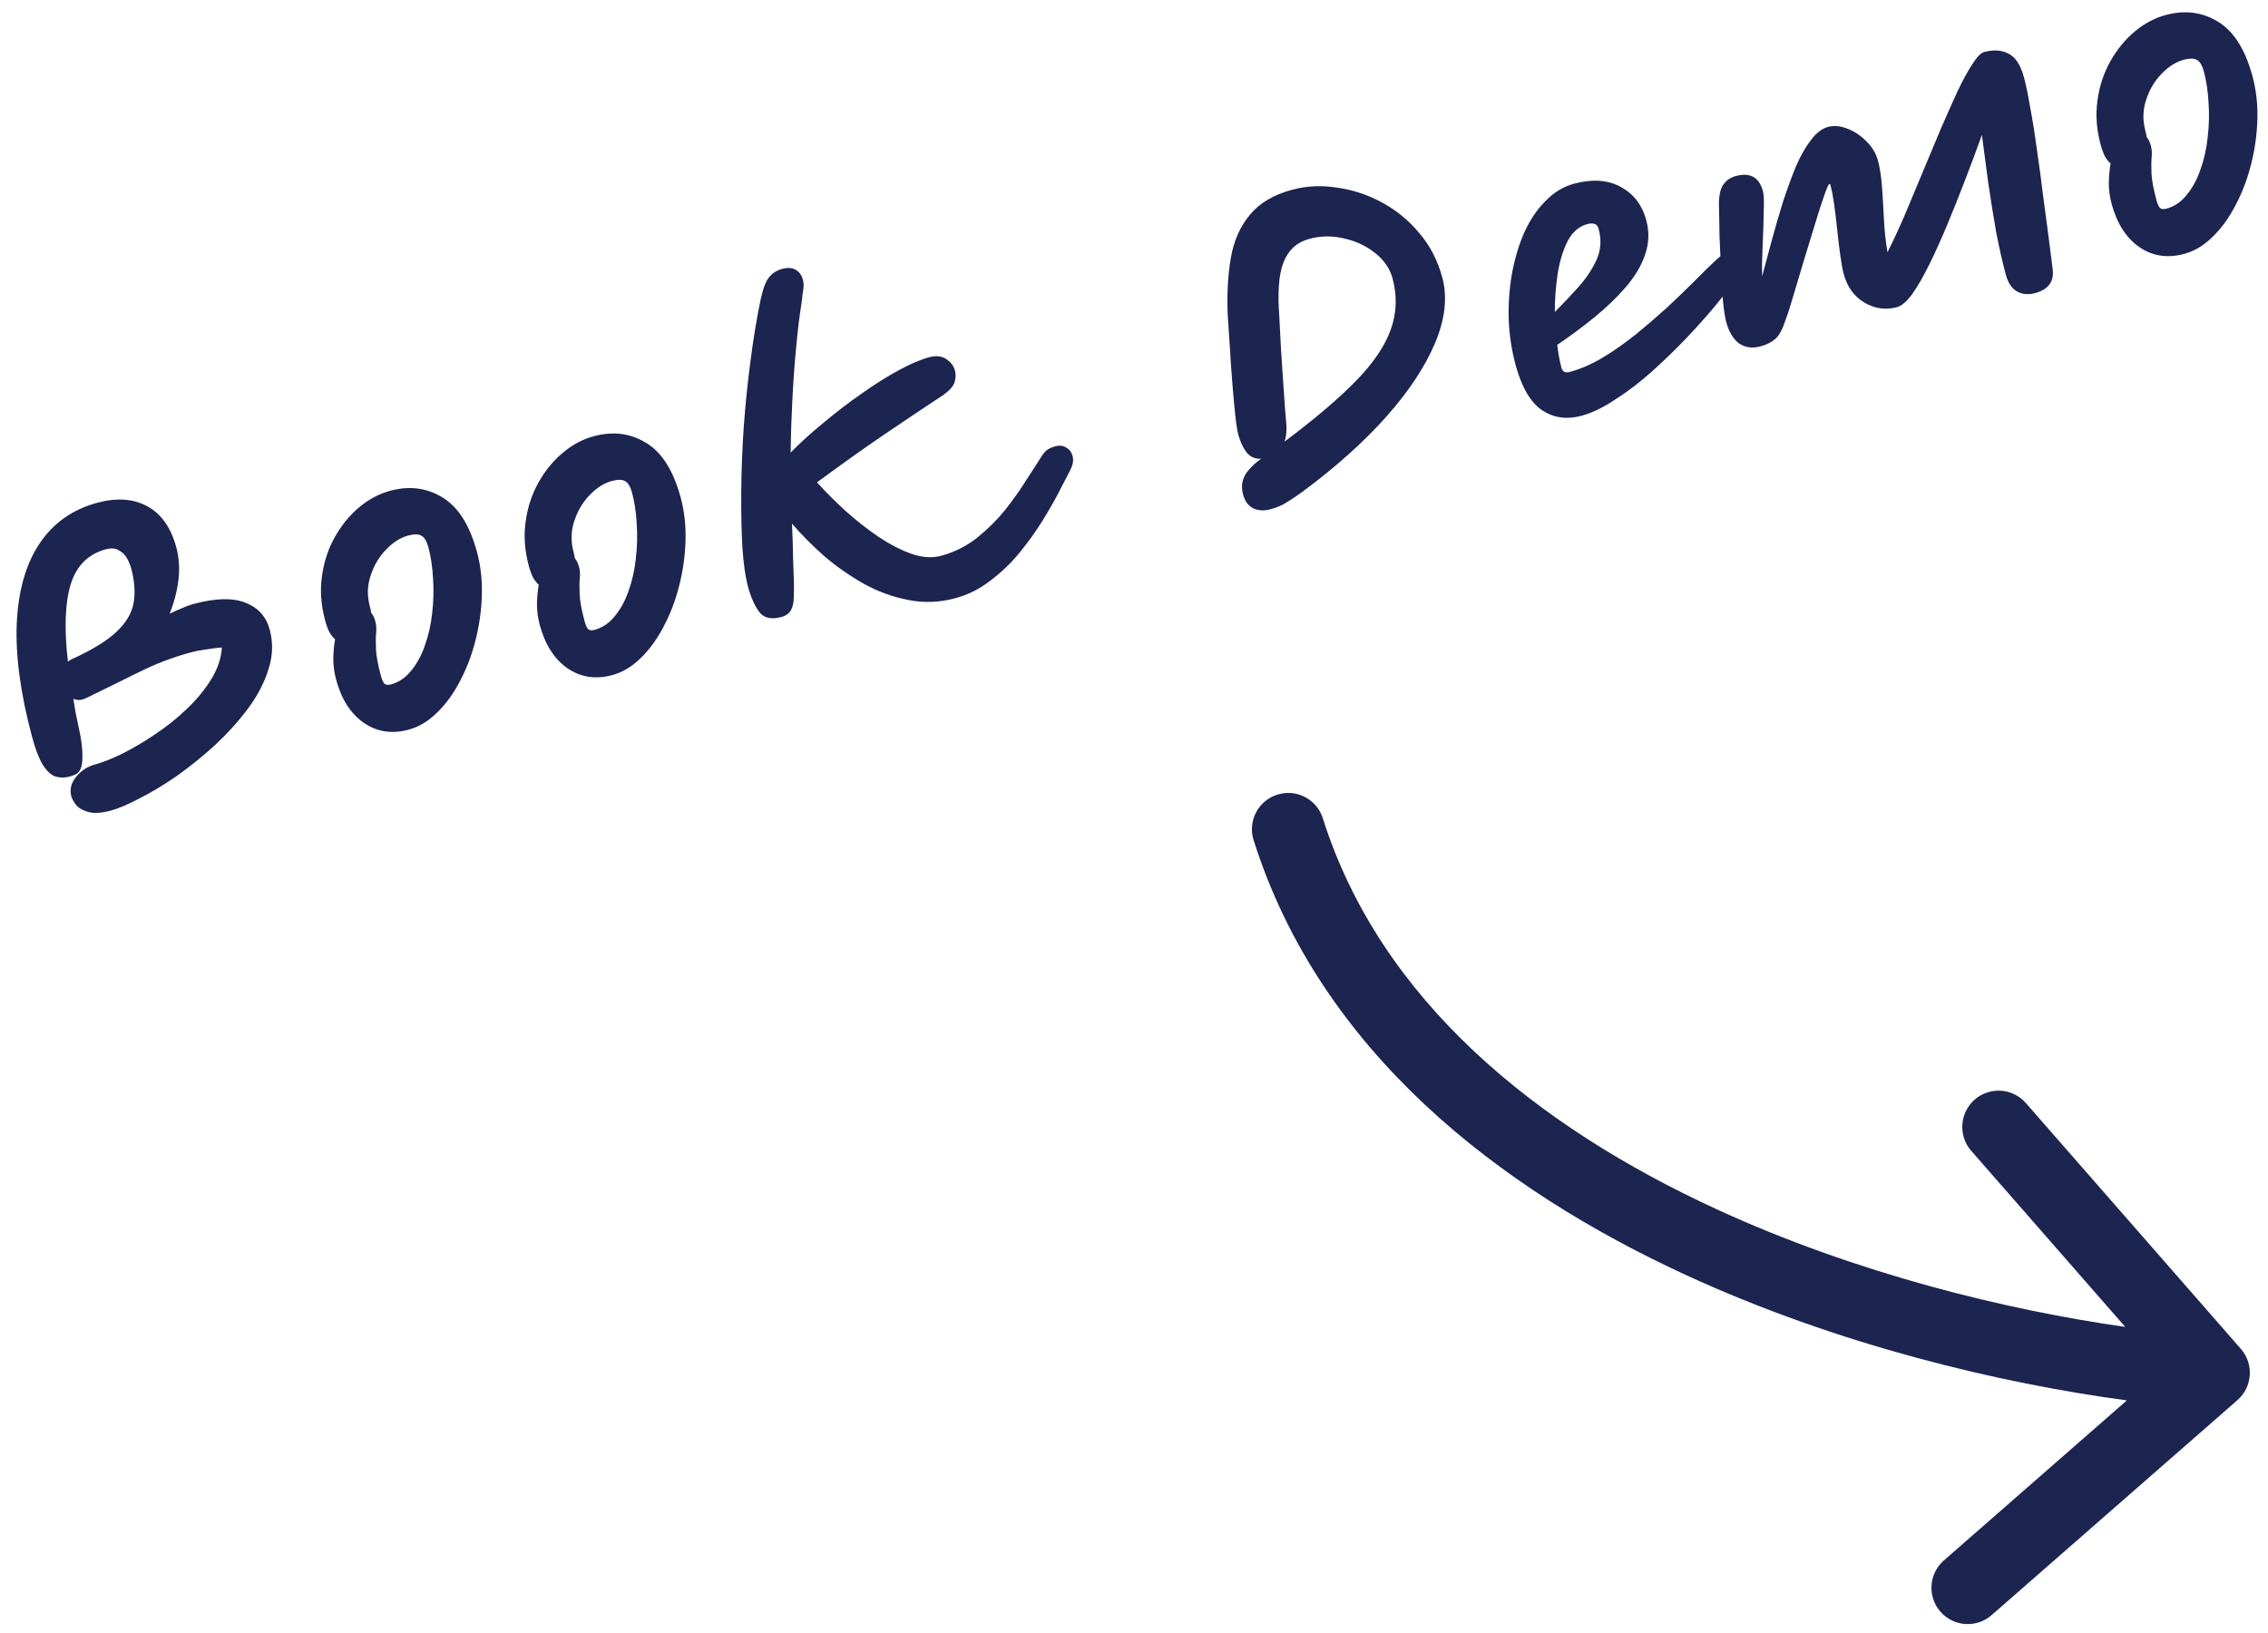
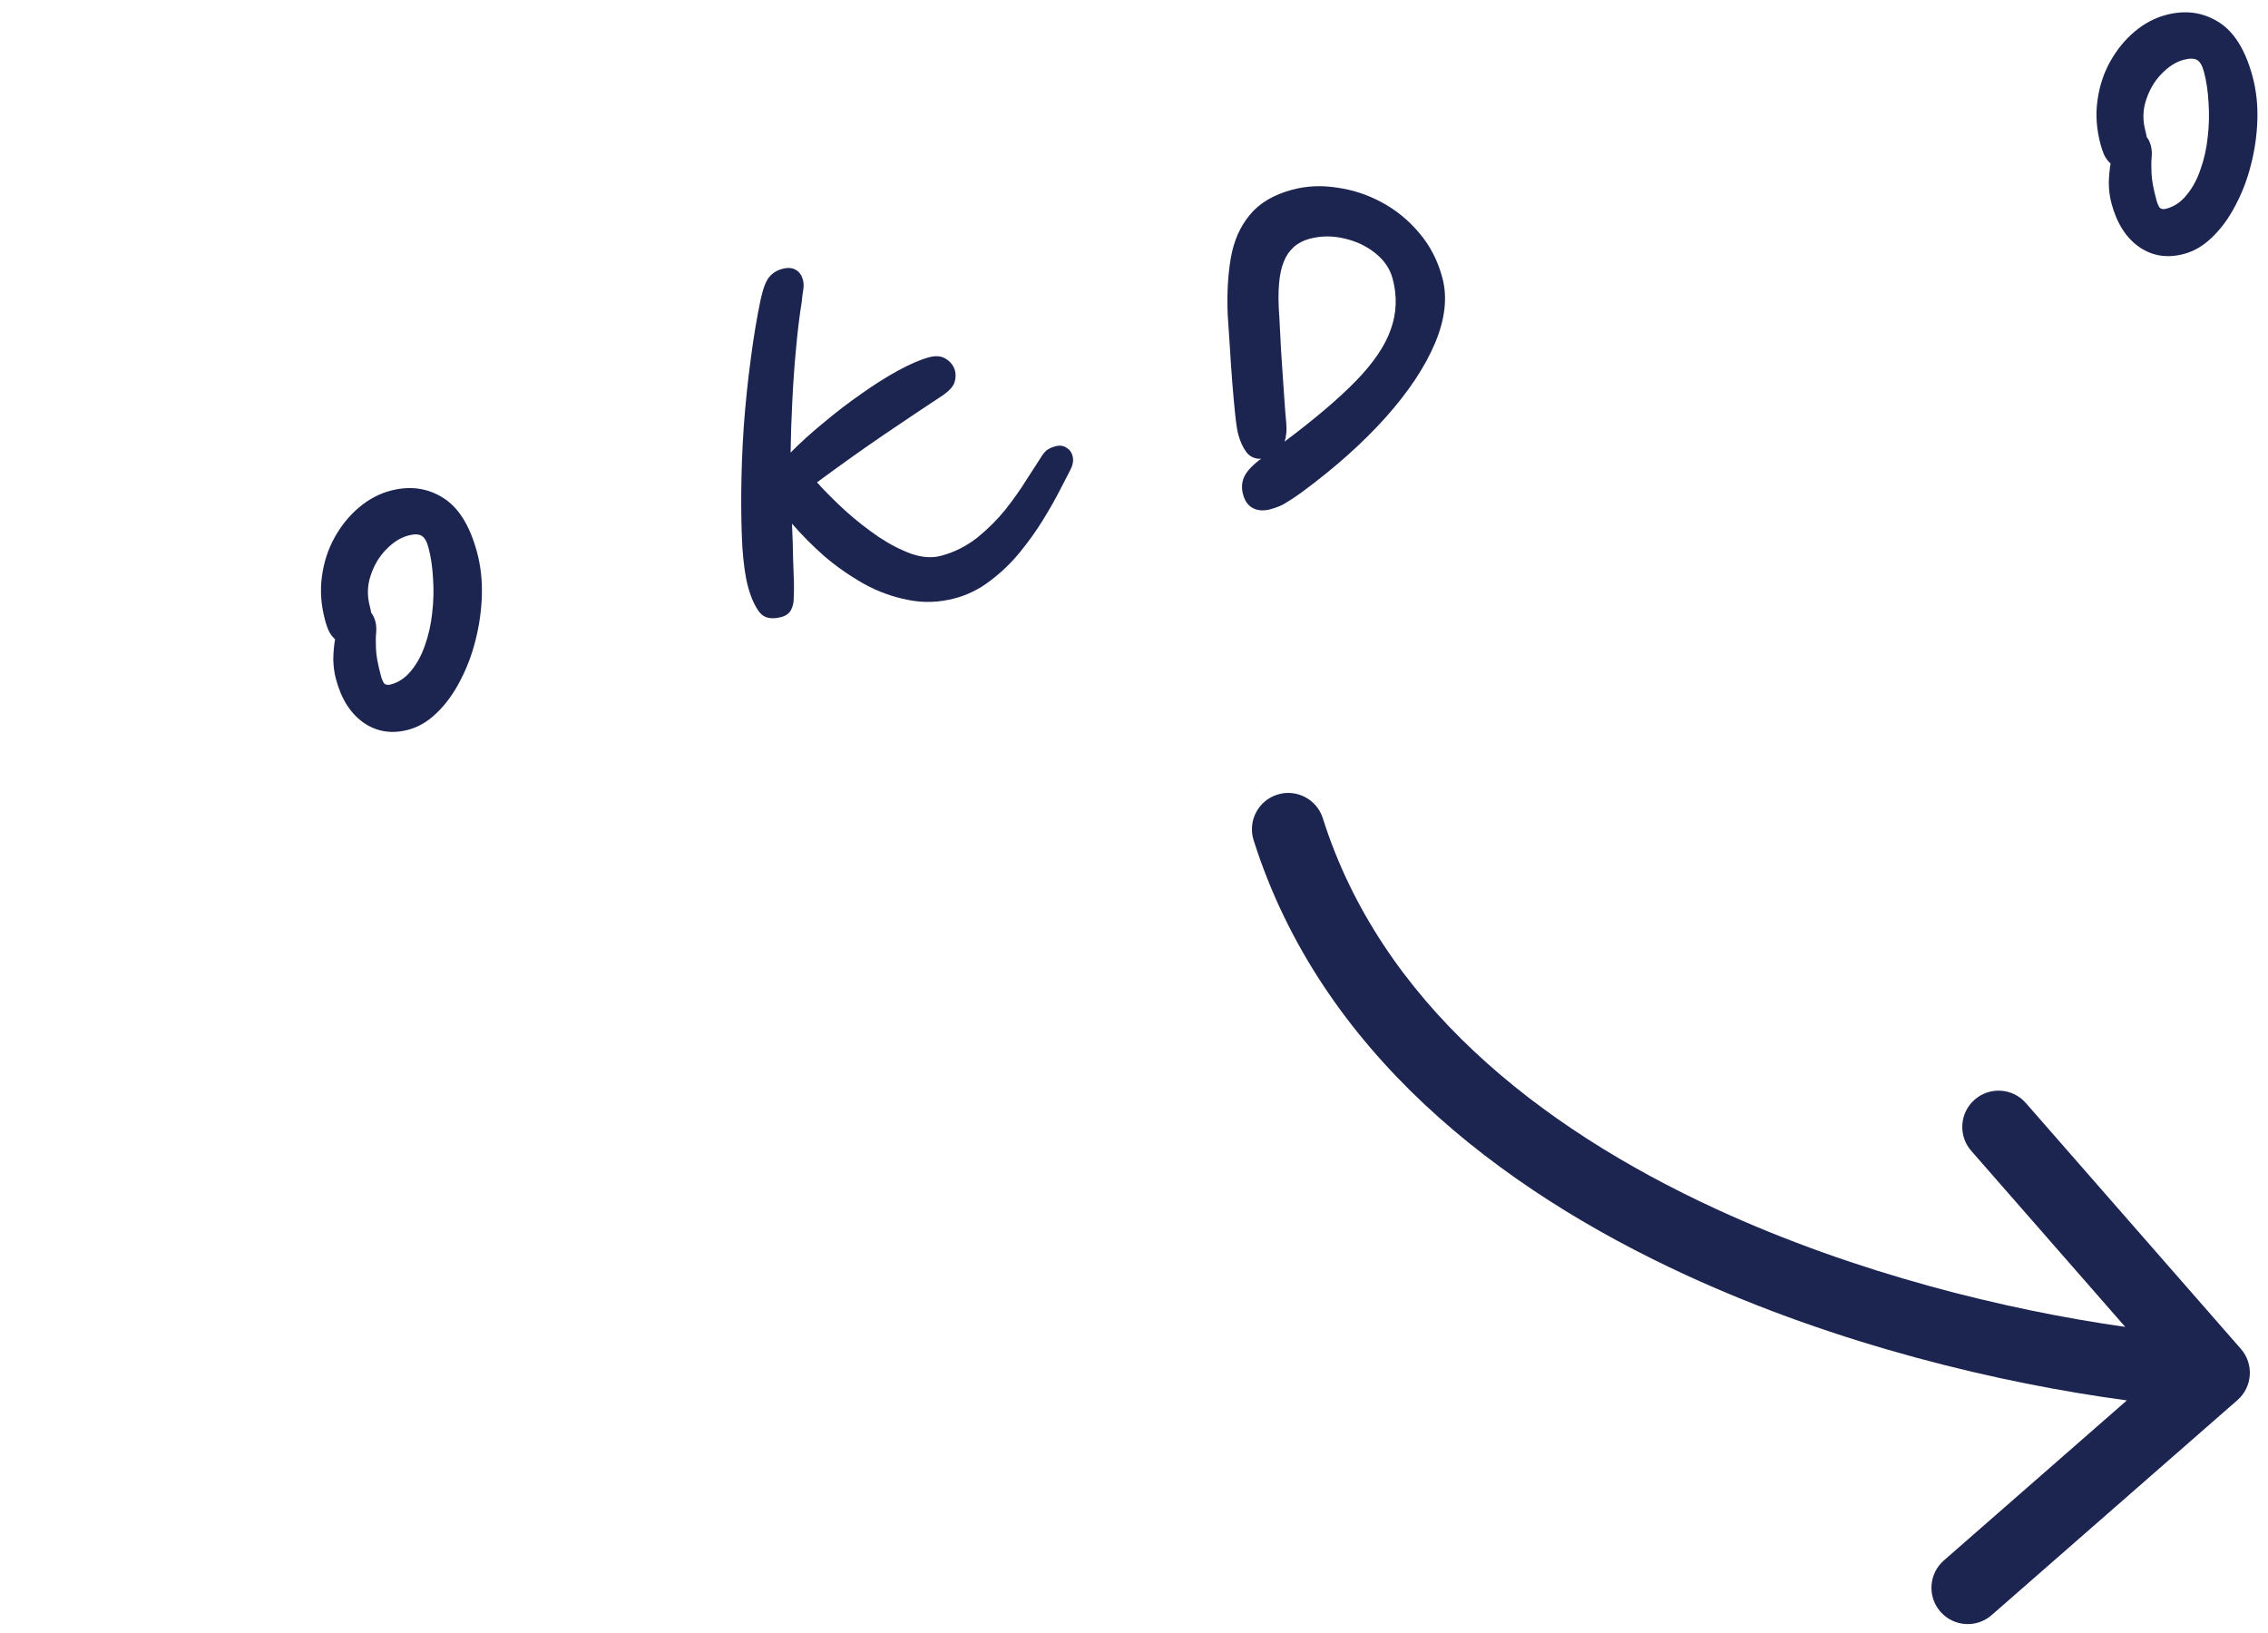
<svg xmlns="http://www.w3.org/2000/svg" width="125" height="90" viewBox="0 0 125 90" fill="none">
-   <path d="M6.108 44.674C5.58 44.815 5.158 44.839 4.843 44.744C4.544 44.658 4.322 44.525 4.176 44.343C4.044 44.157 3.962 44.007 3.931 43.891C3.831 43.517 3.916 43.163 4.185 42.829C4.464 42.478 4.815 42.246 5.24 42.132C5.653 42.021 6.146 41.827 6.72 41.549C7.304 41.255 7.906 40.9 8.526 40.485C9.16 40.067 9.745 39.6 10.283 39.083C10.834 38.562 11.287 38.013 11.643 37.435C11.999 36.856 12.194 36.272 12.23 35.683C11.932 35.708 11.639 35.745 11.348 35.795C11.055 35.832 10.766 35.889 10.483 35.965C9.53 36.22 8.572 36.587 7.61 37.066C6.648 37.545 5.69 38.015 4.738 38.477C4.507 38.595 4.276 38.608 4.044 38.518C4.091 38.796 4.133 39.054 4.169 39.292C4.215 39.515 4.266 39.757 4.322 40.018C4.465 40.656 4.538 41.16 4.541 41.532C4.554 41.888 4.528 42.15 4.463 42.32C4.397 42.489 4.31 42.602 4.201 42.659C4.092 42.716 3.986 42.758 3.883 42.785C3.845 42.796 3.819 42.803 3.806 42.806C3.574 42.868 3.34 42.869 3.103 42.808C2.866 42.748 2.634 42.554 2.409 42.228C2.18 41.889 1.965 41.346 1.765 40.599C1.13 38.229 0.85 36.151 0.923 34.365C1.006 32.562 1.421 31.098 2.169 29.973C2.926 28.831 3.993 28.076 5.371 27.706C6.453 27.417 7.376 27.487 8.14 27.917C8.901 28.334 9.428 29.09 9.721 30.185C9.869 30.739 9.908 31.322 9.838 31.934C9.767 32.547 9.605 33.177 9.351 33.825C9.581 33.708 9.809 33.605 10.034 33.518C10.256 33.417 10.47 33.339 10.676 33.284C11.886 32.959 12.84 32.938 13.537 33.221C14.23 33.491 14.674 33.986 14.867 34.707C15.06 35.429 15.035 36.16 14.792 36.901C14.562 37.639 14.183 38.362 13.655 39.07C13.136 39.761 12.534 40.426 11.85 41.065C11.162 41.691 10.458 42.259 9.739 42.769C9.016 43.267 8.333 43.678 7.688 44.002C7.047 44.34 6.52 44.563 6.108 44.674ZM3.743 36.466C3.81 36.407 3.887 36.359 3.974 36.322C5.081 35.818 5.899 35.316 6.427 34.815C6.956 34.315 7.269 33.782 7.366 33.218C7.463 32.654 7.418 32.024 7.232 31.328C7.184 31.148 7.106 30.962 7 30.769C6.893 30.577 6.743 30.431 6.551 30.331C6.368 30.214 6.128 30.195 5.832 30.275C4.853 30.537 4.206 31.187 3.89 32.224C3.584 33.245 3.535 34.659 3.743 36.466Z" fill="#1C2450" />
  <path d="M22.514 40.216C21.6 40.461 20.78 40.336 20.053 39.84C19.323 39.331 18.812 38.53 18.519 37.435C18.425 37.087 18.376 36.721 18.369 36.336C18.375 35.948 18.408 35.581 18.467 35.233C18.359 35.138 18.255 35.008 18.155 34.841C18.064 34.658 17.985 34.438 17.916 34.18C17.691 33.343 17.634 32.537 17.744 31.762C17.85 30.975 18.086 30.256 18.45 29.606C18.814 28.956 19.261 28.409 19.79 27.963C20.32 27.518 20.894 27.212 21.512 27.047C22.568 26.764 23.526 26.887 24.385 27.415C25.258 27.941 25.894 28.951 26.294 30.445C26.494 31.192 26.582 31.982 26.557 32.817C26.532 33.652 26.415 34.477 26.206 35.293C26.006 36.092 25.723 36.837 25.356 37.529C25.002 38.217 24.578 38.8 24.085 39.277C23.605 39.751 23.081 40.064 22.514 40.216ZM20.456 33.769C20.558 33.893 20.635 34.052 20.687 34.245C20.739 34.438 20.753 34.648 20.731 34.875C20.709 35.102 20.706 35.4 20.722 35.768C20.735 36.124 20.825 36.617 20.994 37.248C21.039 37.415 21.097 37.552 21.166 37.657C21.245 37.747 21.369 37.769 21.536 37.724C21.974 37.607 22.348 37.355 22.659 36.968C22.982 36.577 23.236 36.109 23.421 35.563C23.619 35.013 23.751 34.425 23.818 33.8C23.895 33.158 23.912 32.525 23.869 31.902C23.835 31.262 23.75 30.685 23.612 30.169C23.522 29.835 23.395 29.62 23.232 29.526C23.069 29.431 22.826 29.427 22.504 29.514C22.066 29.631 21.654 29.893 21.266 30.301C20.887 30.692 20.608 31.168 20.426 31.727C20.241 32.273 20.228 32.843 20.387 33.435C20.418 33.551 20.441 33.662 20.456 33.769Z" fill="#1C2450" />
-   <path d="M33.739 37.208C32.825 37.453 32.005 37.328 31.278 36.832C30.549 36.324 30.037 35.522 29.744 34.427C29.651 34.08 29.601 33.714 29.594 33.329C29.601 32.941 29.633 32.573 29.692 32.226C29.584 32.131 29.48 32 29.38 31.833C29.289 31.65 29.21 31.43 29.141 31.173C28.916 30.335 28.859 29.529 28.969 28.755C29.076 27.967 29.311 27.248 29.675 26.598C30.039 25.949 30.486 25.401 31.015 24.956C31.545 24.51 32.119 24.204 32.737 24.039C33.793 23.756 34.751 23.879 35.61 24.408C36.483 24.933 37.119 25.943 37.519 27.437C37.719 28.184 37.807 28.975 37.782 29.809C37.758 30.644 37.641 31.47 37.431 32.285C37.231 33.084 36.948 33.829 36.581 34.521C36.227 35.209 35.803 35.792 35.31 36.27C34.83 36.743 34.306 37.056 33.739 37.208ZM31.681 30.761C31.783 30.886 31.86 31.044 31.912 31.238C31.964 31.431 31.979 31.641 31.956 31.867C31.934 32.094 31.931 32.392 31.947 32.76C31.96 33.116 32.05 33.609 32.22 34.24C32.264 34.408 32.322 34.544 32.391 34.65C32.471 34.739 32.594 34.761 32.761 34.716C33.199 34.599 33.573 34.347 33.884 33.96C34.207 33.57 34.461 33.101 34.646 32.555C34.844 32.005 34.976 31.417 35.043 30.792C35.12 30.15 35.137 29.518 35.094 28.894C35.06 28.254 34.975 27.677 34.837 27.162C34.747 26.827 34.62 26.612 34.457 26.518C34.294 26.424 34.051 26.42 33.729 26.506C33.291 26.623 32.879 26.886 32.491 27.293C32.113 27.685 31.833 28.16 31.651 28.719C31.466 29.266 31.453 29.835 31.612 30.428C31.643 30.544 31.666 30.655 31.681 30.761Z" fill="#1C2450" />
  <path d="M52.64 32.972C51.765 33.206 50.903 33.237 50.056 33.064C49.212 32.903 48.402 32.61 47.625 32.183C46.845 31.743 46.115 31.235 45.436 30.657C44.766 30.064 44.171 29.464 43.65 28.859C43.685 29.608 43.705 30.252 43.711 30.788C43.73 31.322 43.745 31.766 43.758 32.122C43.762 32.397 43.759 32.667 43.747 32.932C43.748 33.194 43.699 33.421 43.599 33.614C43.498 33.806 43.319 33.937 43.062 34.006C42.508 34.154 42.104 34.063 41.849 33.731C41.591 33.386 41.383 32.917 41.224 32.325C41.082 31.797 40.98 31.079 40.916 30.171C40.865 29.26 40.844 28.23 40.854 27.081C40.864 25.933 40.91 24.741 40.993 23.504C41.085 22.25 41.212 21.023 41.373 19.82C41.53 18.604 41.715 17.492 41.928 16.483C42.066 15.866 42.226 15.457 42.407 15.257C42.584 15.044 42.821 14.897 43.117 14.818C43.414 14.739 43.66 14.755 43.856 14.869C44.052 14.982 44.184 15.167 44.253 15.425C44.298 15.592 44.304 15.77 44.272 15.958C44.239 16.146 44.211 16.375 44.186 16.643C44.066 17.38 43.962 18.229 43.875 19.191C43.784 20.14 43.715 21.118 43.667 22.125C43.616 23.118 43.585 24.058 43.574 24.945C44.105 24.402 44.71 23.854 45.39 23.299C46.066 22.731 46.759 22.2 47.468 21.706C48.188 21.196 48.873 20.764 49.523 20.41C50.174 20.057 50.737 19.816 51.214 19.688C51.587 19.588 51.9 19.622 52.152 19.789C52.404 19.956 52.564 20.169 52.633 20.426C52.685 20.619 52.679 20.828 52.614 21.052C52.55 21.276 52.35 21.509 52.015 21.751C50.889 22.495 49.771 23.243 48.662 23.996C47.565 24.745 46.354 25.608 45.028 26.584C45.499 27.107 46.027 27.635 46.612 28.168C47.193 28.689 47.796 29.162 48.421 29.588C49.042 30.002 49.651 30.315 50.246 30.528C50.838 30.728 51.379 30.763 51.868 30.632C52.59 30.439 53.247 30.11 53.841 29.648C54.431 29.172 54.955 28.652 55.411 28.088C55.864 27.511 56.249 26.966 56.567 26.453C56.898 25.937 57.157 25.536 57.343 25.252C57.446 25.072 57.554 24.933 57.665 24.834C57.79 24.732 57.955 24.653 58.161 24.598C58.406 24.532 58.613 24.559 58.783 24.679C58.963 24.783 59.078 24.952 59.127 25.188C59.172 25.41 59.122 25.658 58.974 25.933C58.855 26.158 58.669 26.518 58.415 27.014C58.171 27.494 57.862 28.039 57.487 28.65C57.122 29.245 56.695 29.842 56.207 30.442C55.729 31.026 55.191 31.543 54.594 31.993C54 32.456 53.349 32.782 52.64 32.972Z" fill="#1C2450" />
  <path d="M70.014 28.068C69.641 28.168 69.317 28.144 69.043 27.997C68.785 27.859 68.608 27.61 68.511 27.249C68.422 26.914 68.436 26.607 68.554 26.327C68.669 26.034 68.954 25.709 69.411 25.352C69.446 25.328 69.481 25.305 69.516 25.282C69.177 25.304 68.903 25.184 68.695 24.922C68.5 24.657 68.351 24.331 68.247 23.945C68.188 23.726 68.132 23.361 68.078 22.851C68.024 22.341 67.971 21.755 67.918 21.093C67.865 20.431 67.82 19.773 67.783 19.121C67.742 18.455 67.703 17.872 67.666 17.371C67.617 16.211 67.674 15.161 67.836 14.22C67.998 13.279 68.346 12.489 68.878 11.849C69.407 11.197 70.187 10.733 71.217 10.457C72.003 10.246 72.82 10.206 73.67 10.338C74.529 10.453 75.353 10.722 76.143 11.145C76.933 11.568 77.622 12.129 78.209 12.828C78.809 13.523 79.237 14.347 79.493 15.3C79.783 16.381 79.649 17.584 79.093 18.906C78.536 20.229 77.626 21.598 76.362 23.013C75.108 24.412 73.571 25.783 71.75 27.127C71.45 27.345 71.175 27.529 70.925 27.679C70.691 27.838 70.388 27.968 70.014 28.068ZM70.796 24.339C72.463 23.091 73.778 21.973 74.742 20.983C75.705 19.993 76.343 19.049 76.654 18.151C76.979 17.25 77.011 16.317 76.753 15.351C76.608 14.81 76.289 14.343 75.797 13.95C75.306 13.557 74.737 13.289 74.091 13.144C73.441 12.987 72.801 12.993 72.17 13.162C71.487 13.345 71.014 13.769 70.751 14.433C70.483 15.084 70.403 16.099 70.511 17.479C70.536 18.038 70.567 18.644 70.604 19.296C70.651 19.933 70.692 20.55 70.728 21.148C70.773 21.729 70.807 22.217 70.83 22.611C70.865 23.002 70.886 23.231 70.89 23.299C70.929 23.702 70.898 24.049 70.796 24.339Z" fill="#1C2450" />
-   <path d="M87.142 22.92C86.344 23.134 85.625 23.029 84.987 22.607C84.346 22.171 83.858 21.329 83.523 20.079C83.31 19.281 83.186 18.458 83.152 17.611C83.128 16.748 83.187 15.911 83.328 15.1C83.479 14.273 83.704 13.515 84.003 12.828C84.315 12.137 84.705 11.556 85.172 11.086C85.636 10.603 86.165 10.282 86.757 10.123C87.761 9.854 88.62 9.914 89.331 10.303C90.043 10.692 90.511 11.305 90.735 12.142C90.908 12.786 90.884 13.421 90.665 14.045C90.456 14.654 90.103 15.245 89.608 15.819C89.113 16.394 88.537 16.948 87.88 17.483C87.223 18.018 86.538 18.526 85.825 19.007C85.884 19.488 85.963 19.909 86.059 20.27C86.118 20.488 86.269 20.565 86.514 20.5C87.094 20.344 87.688 20.088 88.296 19.732C88.914 19.36 89.525 18.934 90.128 18.454C90.728 17.963 91.3 17.471 91.845 16.98C92.386 16.476 92.875 16.007 93.311 15.573C93.756 15.122 94.122 14.762 94.408 14.492C94.704 14.205 94.904 14.048 95.007 14.021C95.29 13.945 95.519 13.973 95.692 14.106C95.866 14.239 95.979 14.402 96.03 14.595C96.055 14.686 95.934 14.932 95.669 15.334C95.417 15.733 95.052 16.224 94.573 16.808C94.104 17.375 93.563 17.983 92.95 18.63C92.346 19.261 91.704 19.882 91.026 20.492C90.357 21.085 89.686 21.596 89.014 22.024C88.358 22.462 87.734 22.761 87.142 22.92ZM85.692 17.2C86.137 16.749 86.573 16.288 86.998 15.815C87.433 15.325 87.767 14.822 88.001 14.304C88.232 13.773 88.269 13.217 88.114 12.638C88.069 12.47 87.995 12.373 87.891 12.345C87.783 12.305 87.646 12.307 87.478 12.352C87.028 12.473 86.669 12.783 86.403 13.283C86.149 13.778 85.965 14.38 85.851 15.087C85.746 15.777 85.693 16.482 85.692 17.2Z" fill="#1C2450" />
-   <path d="M113.125 14.777C113.234 15.493 112.915 15.952 112.168 16.152C111.781 16.255 111.441 16.222 111.147 16.052C110.866 15.879 110.667 15.574 110.55 15.136C110.35 14.389 110.168 13.582 110.004 12.715C109.85 11.831 109.708 10.938 109.576 10.034C109.457 9.127 109.342 8.261 109.232 7.435C108.947 8.229 108.643 9.049 108.317 9.895C107.992 10.742 107.661 11.569 107.326 12.376C106.99 13.184 106.656 13.922 106.325 14.591C106.003 15.243 105.691 15.782 105.391 16.208C105.088 16.62 104.807 16.861 104.55 16.93C103.931 17.096 103.337 17.014 102.765 16.683C102.19 16.341 101.808 15.815 101.618 15.107C101.552 14.862 101.49 14.527 101.431 14.101C101.369 13.662 101.312 13.194 101.262 12.697C101.211 12.2 101.155 11.732 101.093 11.293C101.03 10.854 100.966 10.512 100.901 10.267C100.901 10.267 100.897 10.255 100.89 10.229C100.886 10.161 100.865 10.132 100.826 10.143C100.774 10.156 100.679 10.368 100.541 10.778C100.399 11.175 100.233 11.689 100.043 12.319C99.853 12.95 99.65 13.612 99.436 14.304C99.234 14.993 99.041 15.638 98.857 16.24C98.686 16.838 98.535 17.306 98.405 17.645C98.239 18.159 98.049 18.506 97.836 18.688C97.622 18.869 97.354 19.003 97.032 19.089C96.582 19.21 96.188 19.157 95.851 18.93C95.523 18.686 95.285 18.287 95.137 17.734C95.075 17.502 95.017 17.131 94.963 16.621C94.922 16.107 94.886 15.537 94.856 14.91C94.823 14.27 94.795 13.65 94.772 13.049C94.758 12.431 94.749 11.909 94.745 11.482C94.72 10.923 94.782 10.513 94.933 10.251C95.094 9.974 95.341 9.79 95.676 9.7C96.462 9.49 96.958 9.771 97.165 10.544C97.203 10.685 97.22 10.929 97.216 11.275C97.212 11.621 97.203 12.024 97.188 12.484C97.173 12.943 97.155 13.418 97.134 13.906C97.11 14.382 97.105 14.825 97.118 15.236C97.282 14.612 97.462 13.943 97.656 13.228C97.852 12.513 98.056 11.809 98.271 11.117C98.499 10.421 98.734 9.778 98.976 9.189C99.231 8.596 99.508 8.108 99.805 7.724C100.099 7.328 100.414 7.085 100.749 6.995C101.084 6.906 101.445 6.94 101.832 7.098C102.216 7.244 102.562 7.476 102.868 7.794C103.183 8.096 103.396 8.453 103.507 8.865C103.61 9.252 103.683 9.729 103.725 10.297C103.767 10.866 103.803 11.464 103.833 12.091C103.863 12.718 103.928 13.321 104.028 13.902C104.335 13.295 104.65 12.617 104.974 11.868C105.294 11.105 105.622 10.321 105.958 9.513C106.294 8.705 106.622 7.92 106.942 7.158C107.275 6.392 107.585 5.695 107.872 5.066C108.172 4.433 108.45 3.924 108.705 3.538C108.957 3.139 109.173 2.916 109.354 2.867C109.882 2.726 110.332 2.757 110.704 2.961C111.085 3.149 111.368 3.584 111.551 4.267C111.664 4.692 111.781 5.254 111.899 5.954C112.031 6.65 112.152 7.411 112.263 8.238C112.383 9.047 112.494 9.873 112.595 10.716C112.706 11.542 112.808 12.308 112.901 13.015C112.994 13.722 113.068 14.309 113.125 14.777Z" fill="#1C2450" />
  <path d="M120.371 13.995C119.457 14.24 118.636 14.115 117.91 13.619C117.18 13.111 116.668 12.309 116.375 11.215C116.282 10.867 116.232 10.501 116.226 10.116C116.232 9.728 116.265 9.36 116.324 9.013C116.215 8.918 116.111 8.787 116.011 8.62C115.921 8.438 115.841 8.217 115.772 7.96C115.548 7.123 115.491 6.317 115.601 5.542C115.707 4.754 115.942 4.035 116.307 3.386C116.671 2.736 117.118 2.188 117.647 1.743C118.176 1.297 118.75 0.992 119.368 0.826C120.424 0.543 121.382 0.666 122.242 1.195C123.114 1.72 123.75 2.73 124.151 4.224C124.351 4.971 124.439 5.762 124.414 6.597C124.389 7.432 124.272 8.257 124.063 9.072C123.863 9.871 123.579 10.616 123.212 11.308C122.858 11.997 122.435 12.579 121.942 13.057C121.461 13.53 120.938 13.843 120.371 13.995ZM118.312 7.548C118.415 7.673 118.492 7.832 118.543 8.025C118.595 8.218 118.61 8.428 118.588 8.655C118.566 8.881 118.563 9.179 118.579 9.547C118.591 9.903 118.682 10.396 118.851 11.027C118.896 11.195 118.953 11.331 119.023 11.437C119.102 11.526 119.225 11.548 119.393 11.503C119.831 11.386 120.205 11.134 120.515 10.747C120.839 10.357 121.093 9.888 121.278 9.342C121.475 8.792 121.608 8.204 121.675 7.579C121.751 6.937 121.768 6.305 121.725 5.681C121.692 5.042 121.606 4.464 121.468 3.949C121.378 3.614 121.252 3.399 121.089 3.305C120.925 3.211 120.683 3.207 120.361 3.293C119.923 3.41 119.51 3.673 119.122 4.08C118.744 4.472 118.464 4.947 118.283 5.506C118.098 6.053 118.085 6.622 118.244 7.215C118.275 7.331 118.298 7.442 118.312 7.548Z" fill="#1C2450" />
  <path fill-rule="evenodd" clip-rule="evenodd" d="M123.317 77.164C124.148 76.437 124.233 75.173 123.505 74.342L111.655 60.793C110.928 59.962 109.665 59.877 108.833 60.604C108.002 61.331 107.917 62.595 108.644 63.426L117.132 73.13C110.601 72.203 102.322 70.194 94.609 66.645C84.72 62.094 76.096 55.175 72.907 45.098C72.573 44.045 71.45 43.461 70.397 43.795C69.344 44.128 68.76 45.252 69.093 46.305C72.77 57.924 82.576 65.511 92.936 70.278C101.308 74.131 110.26 76.249 117.222 77.18L107.134 86.003C106.303 86.731 106.218 87.994 106.946 88.826C107.673 89.657 108.936 89.741 109.768 89.014L123.317 77.164Z" fill="#1C2450" />
</svg>